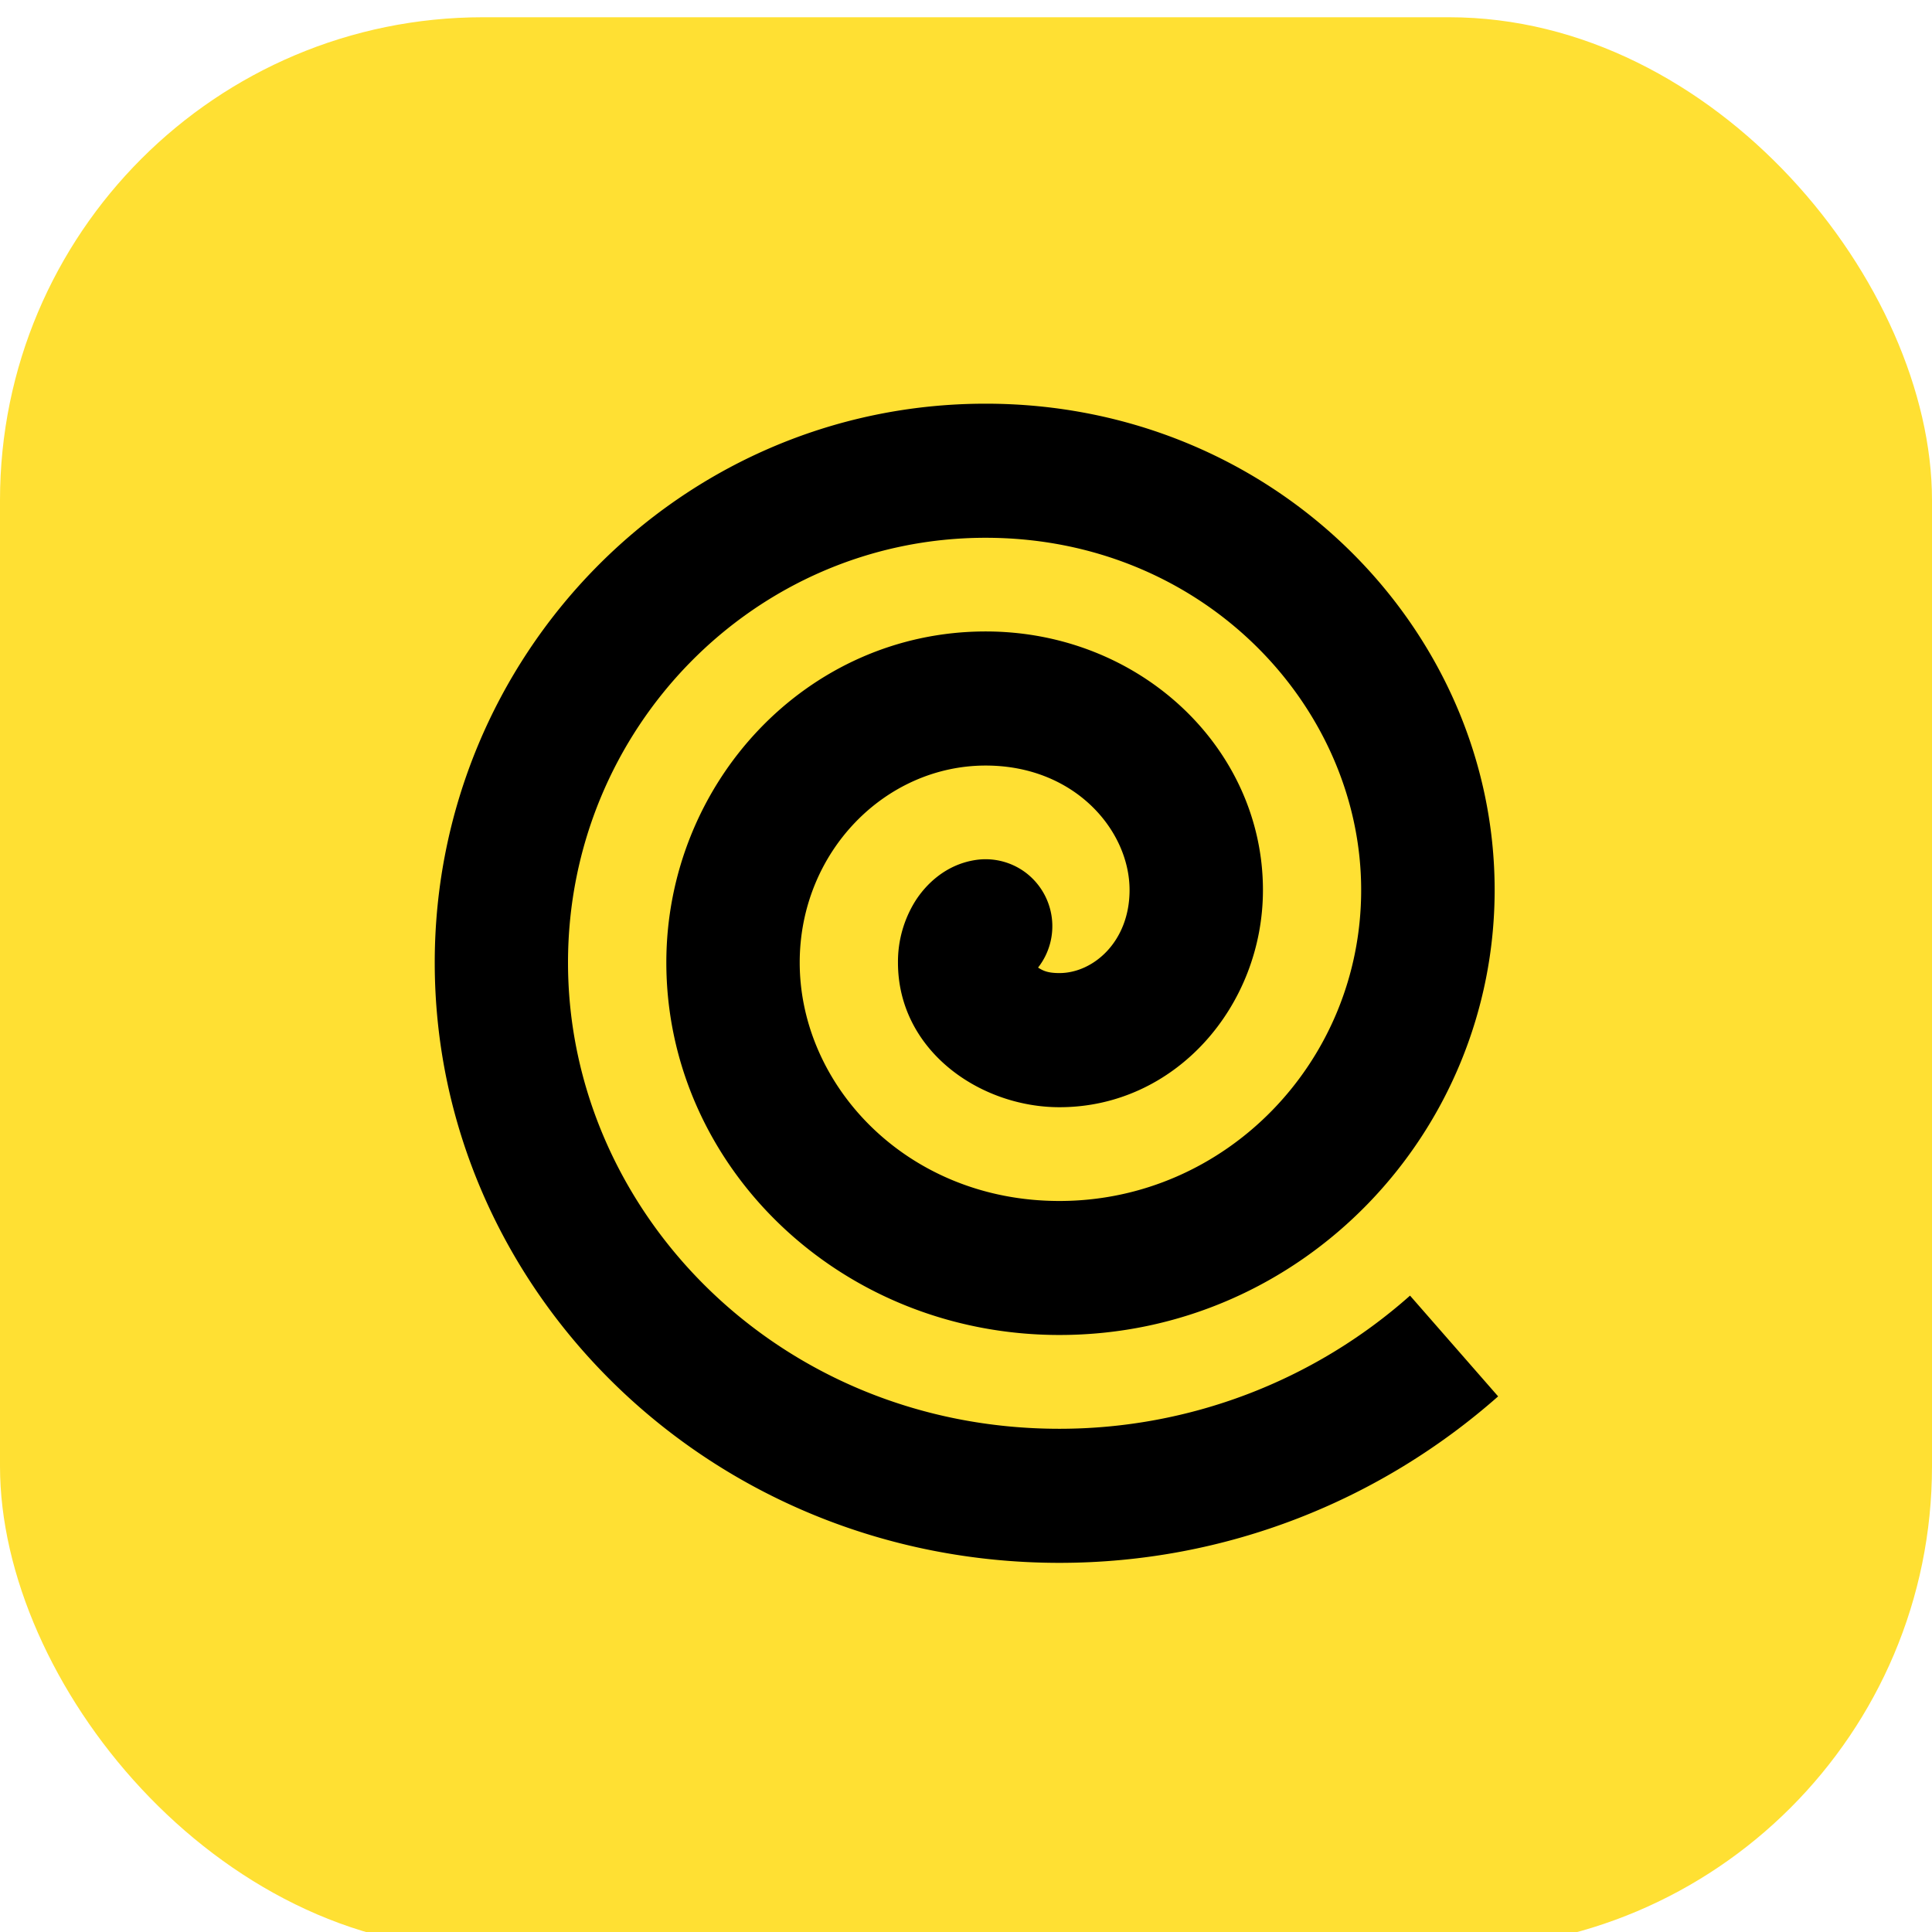
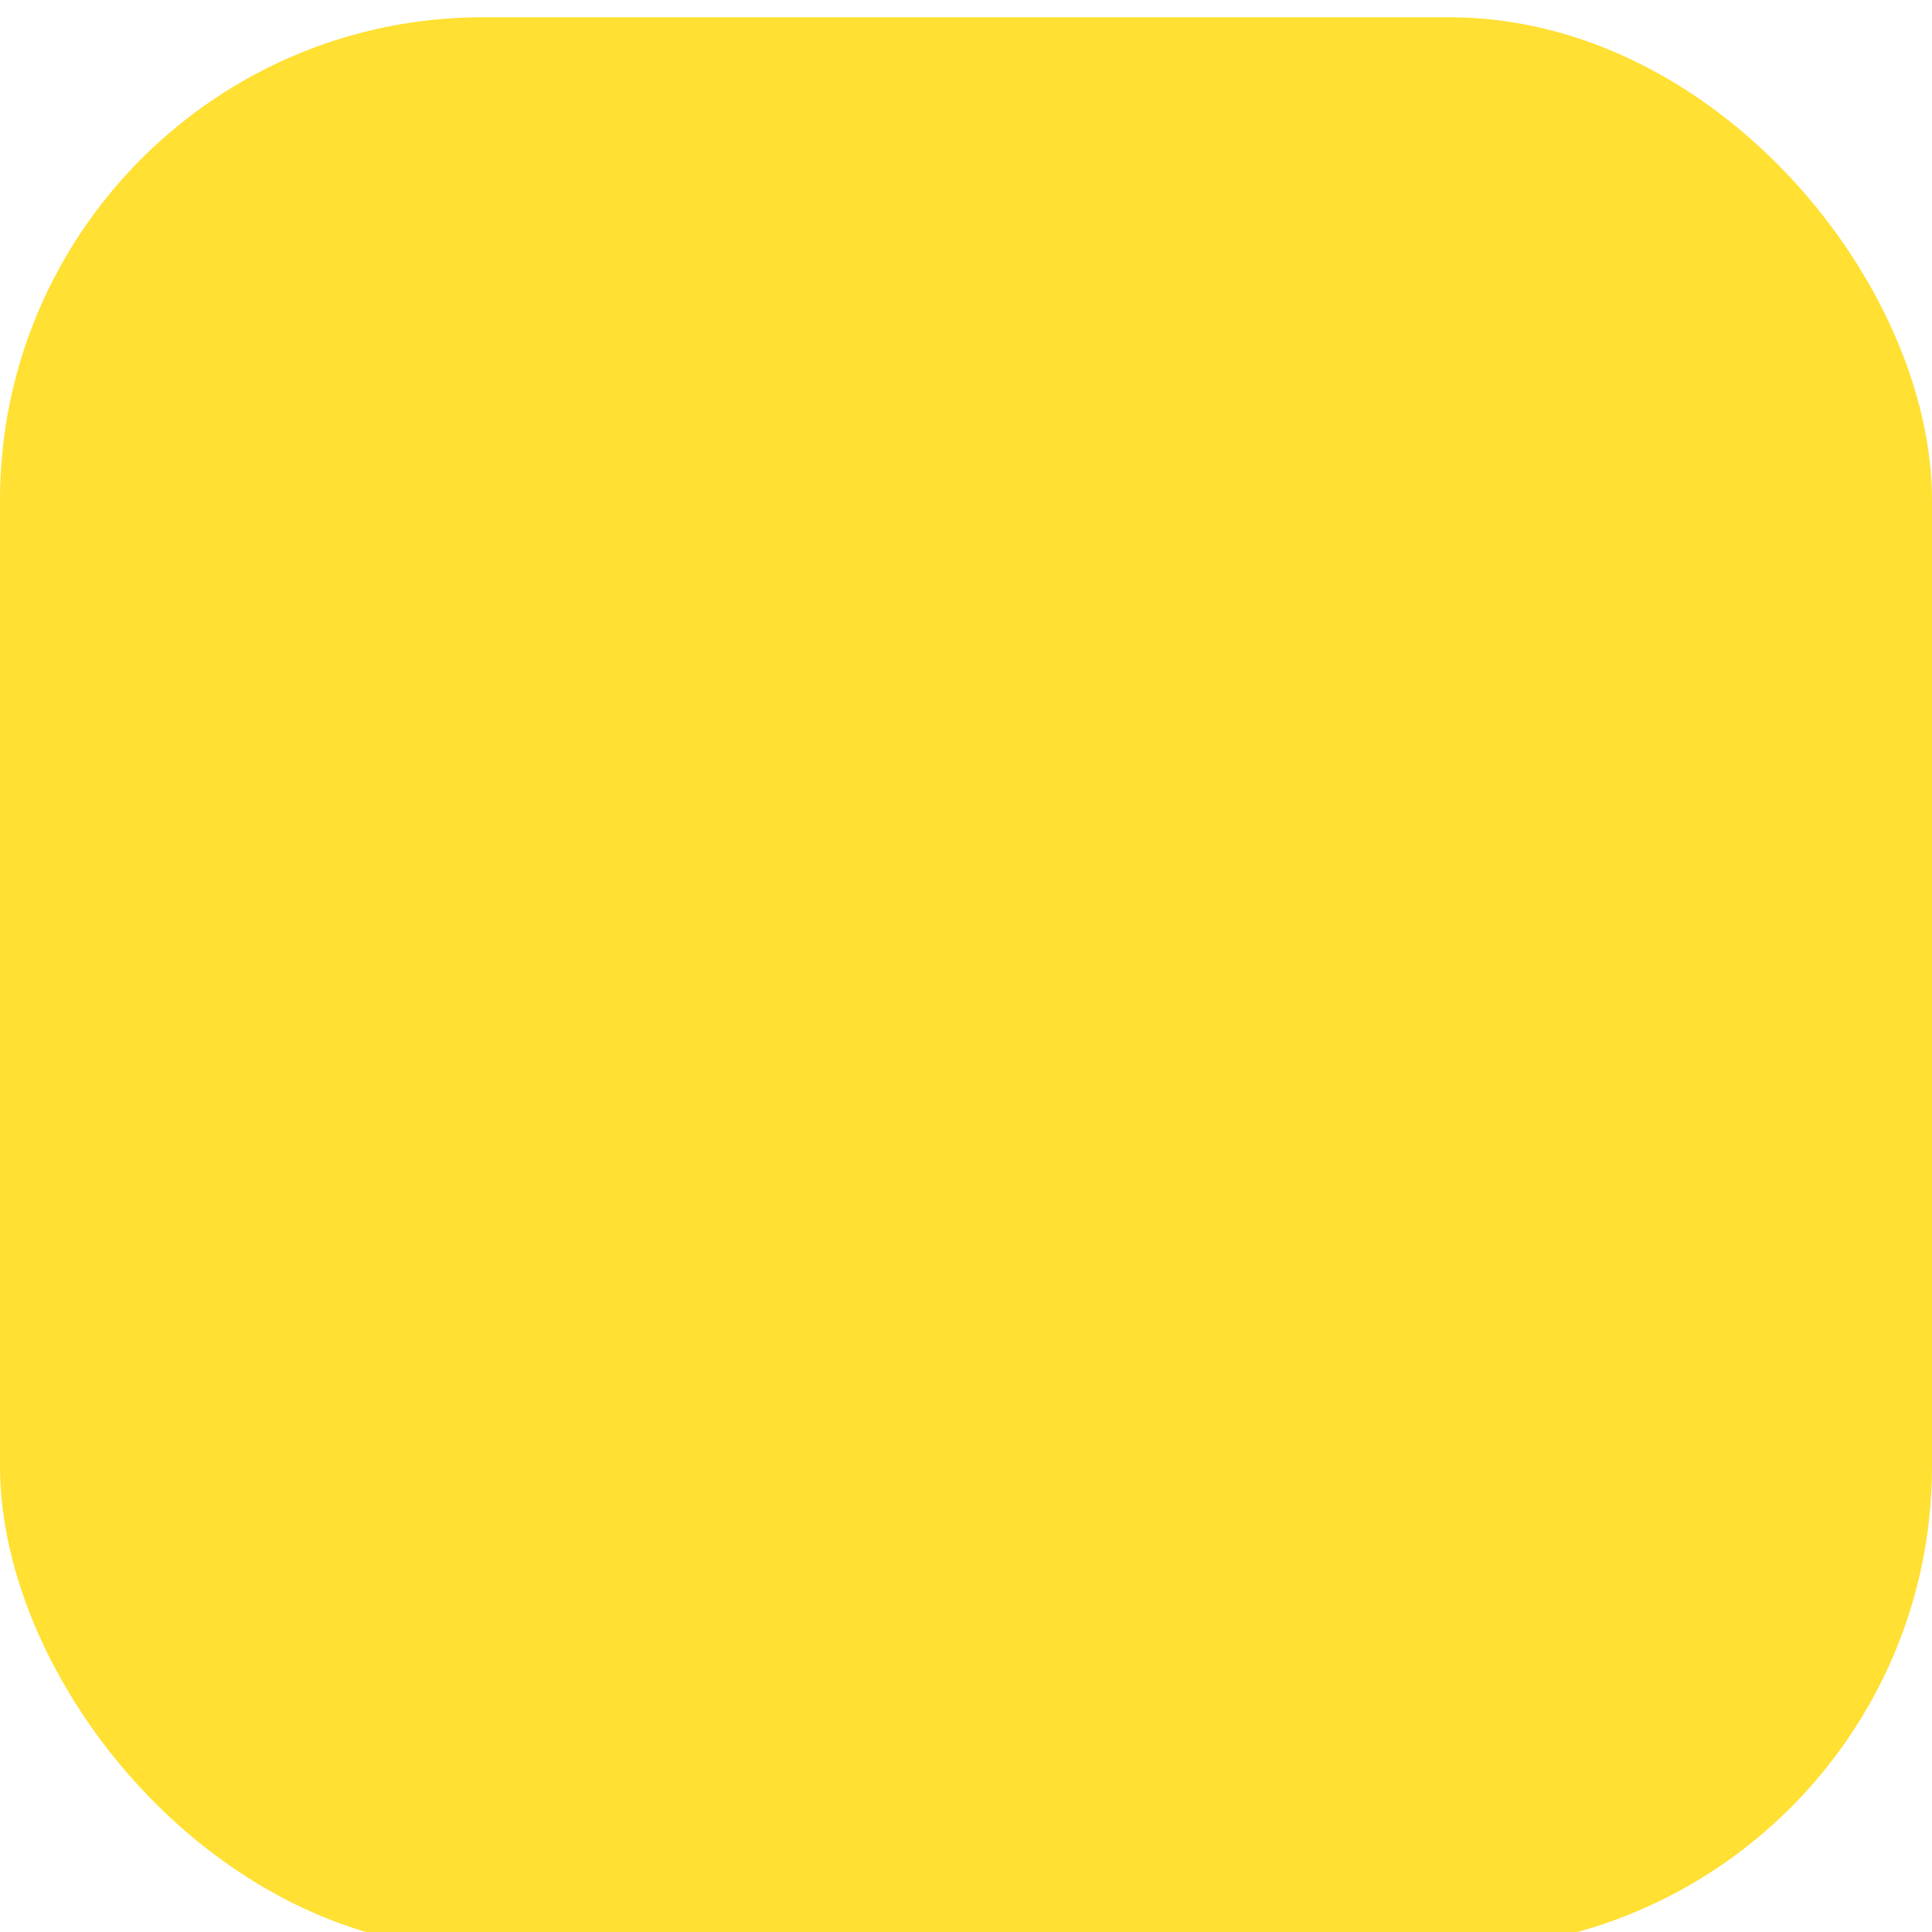
<svg xmlns="http://www.w3.org/2000/svg" width="56" height="56" fill="none">
  <rect width="56" height="56" y=".5" fill="#FFE033" rx="14" />
  <g clip-path="url(#a)">
-     <path fill="#000" d="M40.871 37.554a15.308 15.308 0 0 1-10.164 3.86c-8.142 0-14.243-6.306-14.243-13.514 0-6.778 5.404-12.312 12.105-12.312 6.323 0 10.885 4.903 10.885 10.21 0 4.977-3.925 9.013-8.747 9.013-4.413 0-7.527-3.343-7.527-6.911 0-3.203 2.477-5.71 5.391-5.71 2.579 0 4.17 1.88 4.17 3.608 0 1.502-1.056 2.407-2.033 2.407-.347 0-.48-.072-.619-.159a1.947 1.947 0 0 0-.365-2.757 1.937 1.937 0 0 0-1.438-.363c-.905.135-1.48.75-1.765 1.207a3.324 3.324 0 0 0-.493 1.767c0 2.547 2.373 4.193 4.68 4.193 3.366.002 5.899-2.939 5.899-6.295 0-4.106-3.56-7.495-8.036-7.495-5.2 0-9.257 4.402-9.257 9.596 0 5.888 5.019 10.796 11.395 10.796 7.048 0 12.614-5.869 12.614-12.899 0-7.557-6.399-14.095-14.752-14.095-8.887 0-15.97 7.326-15.97 16.199 0 9.473 7.952 17.4 18.108 17.4 4.858 0 9.314-1.824 12.715-4.825l-2.553-2.92Z" />
-   </g>
+     </g>
  <defs>
    <clipPath id="a">
      <path fill="#fff" d="M11.2 11.7h33.6v33.6H11.2z" />
    </clipPath>
  </defs>
</svg>